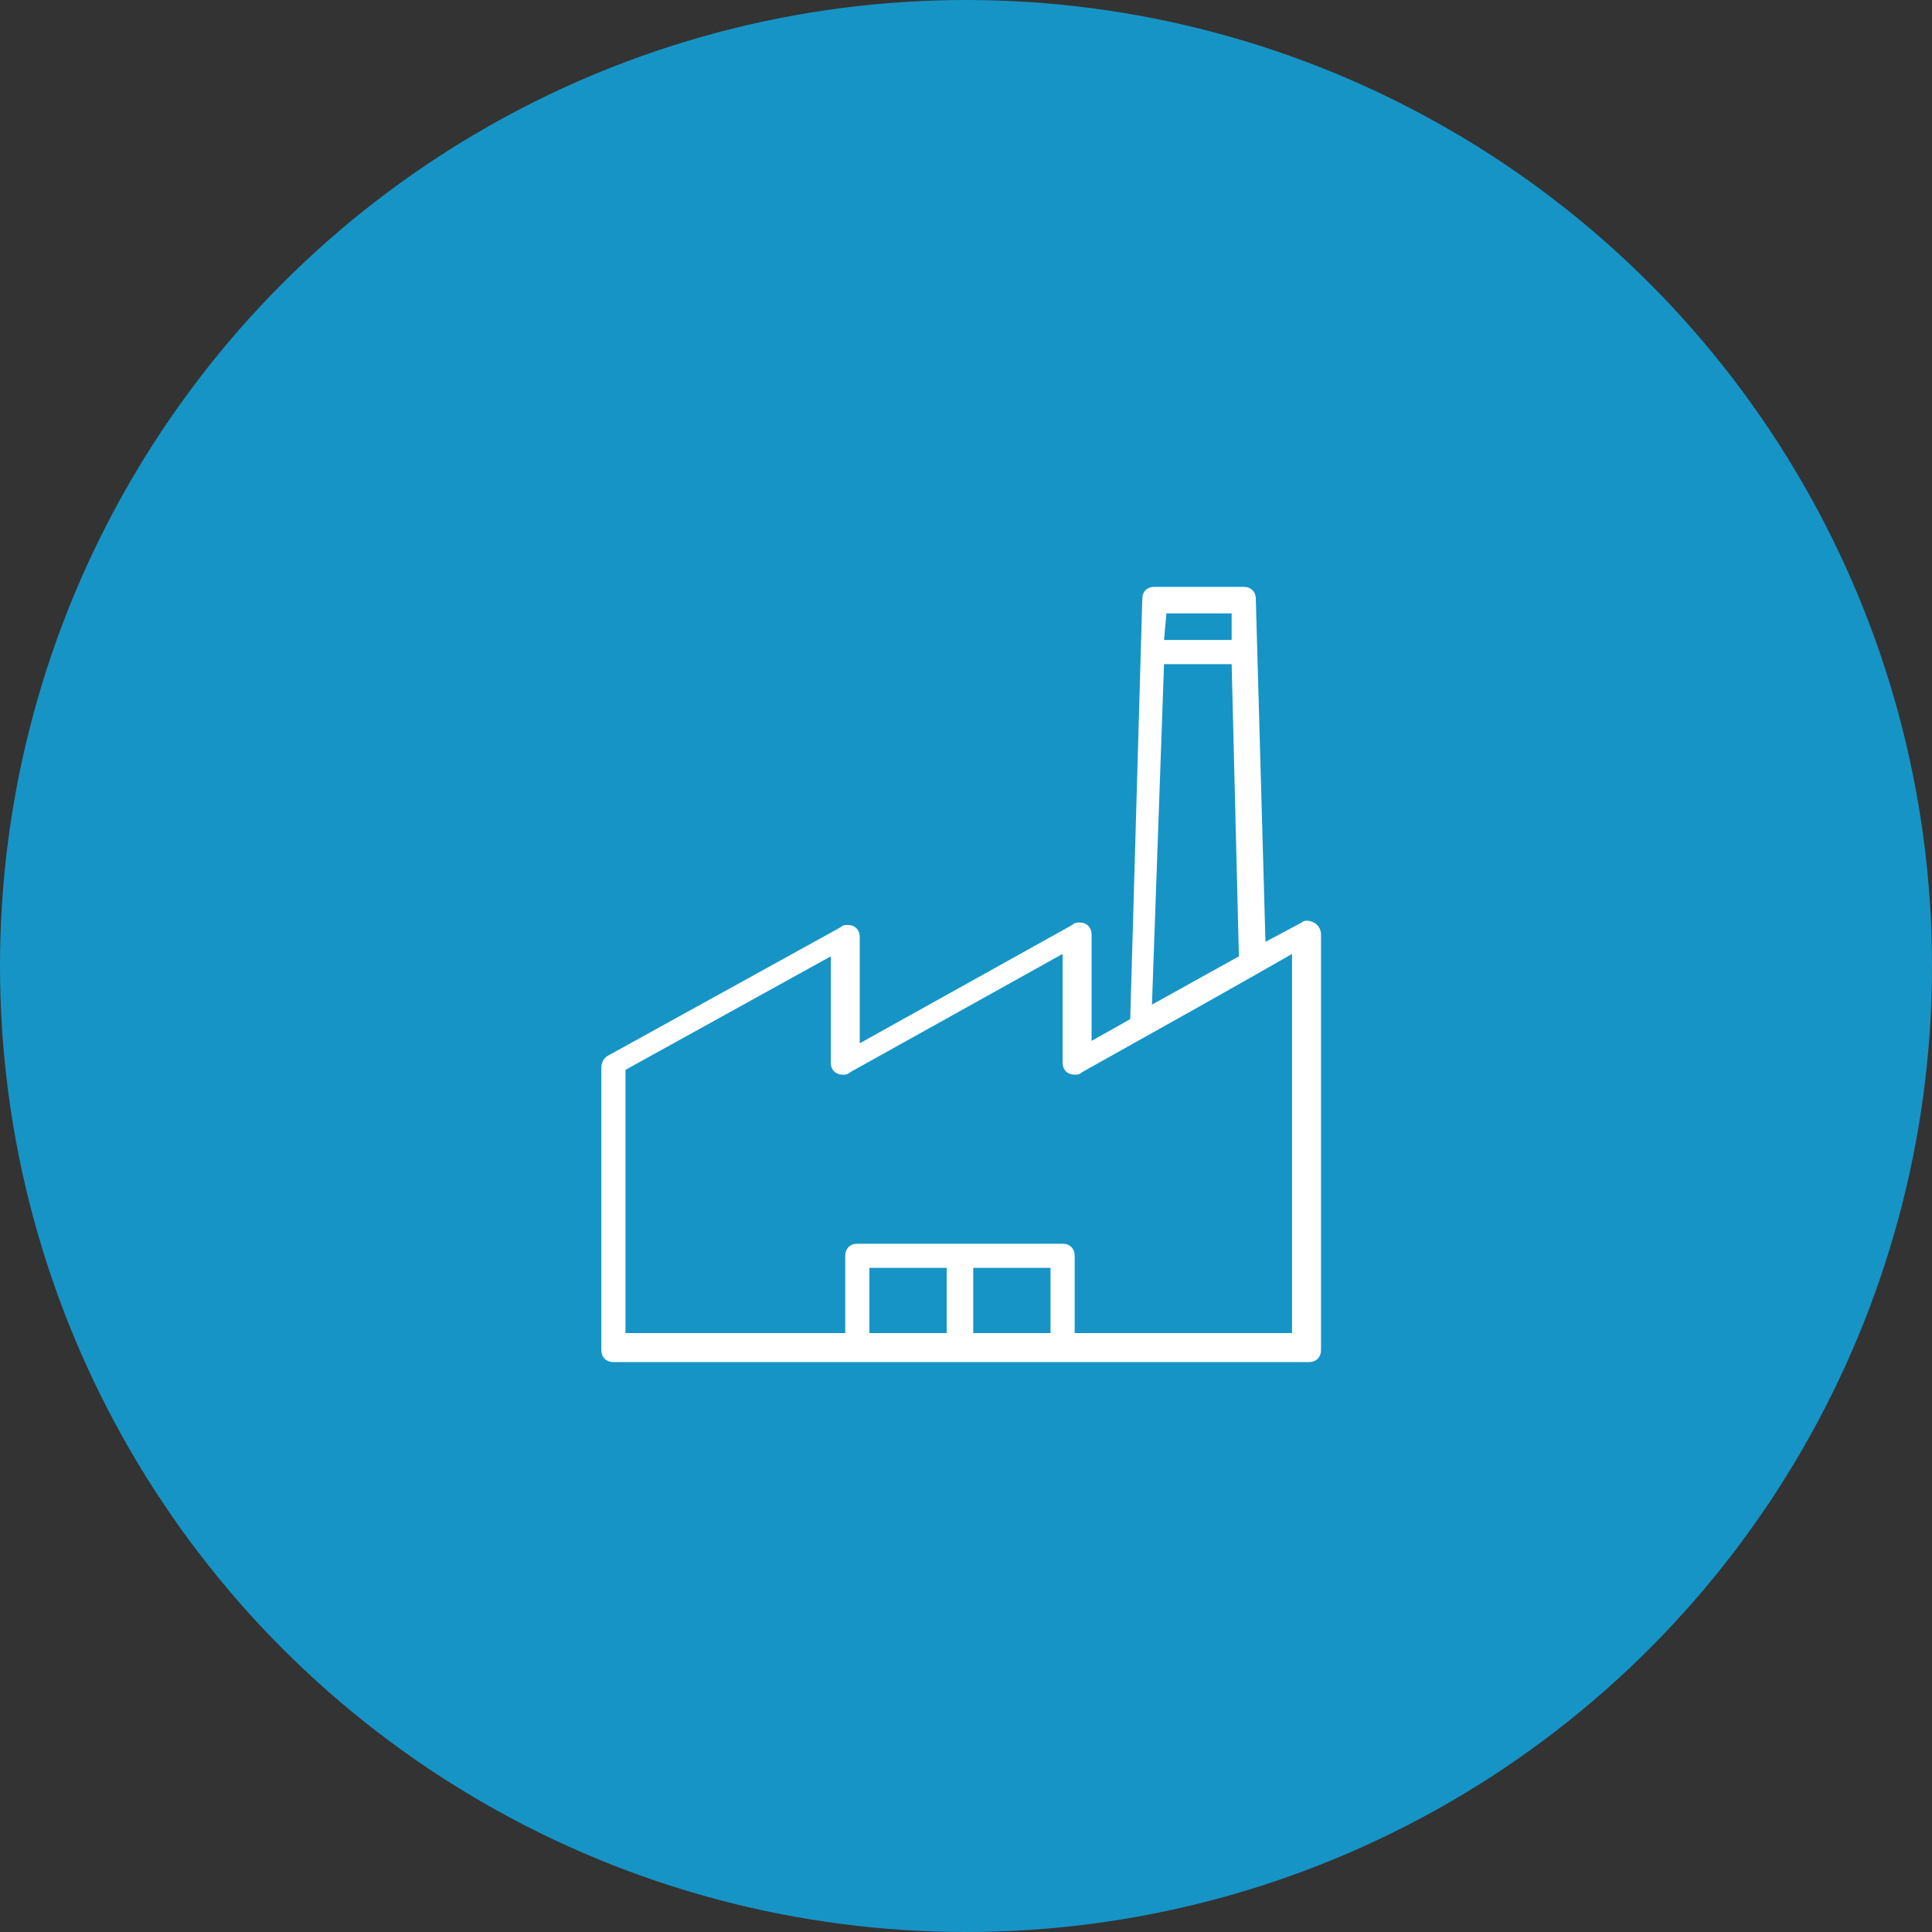
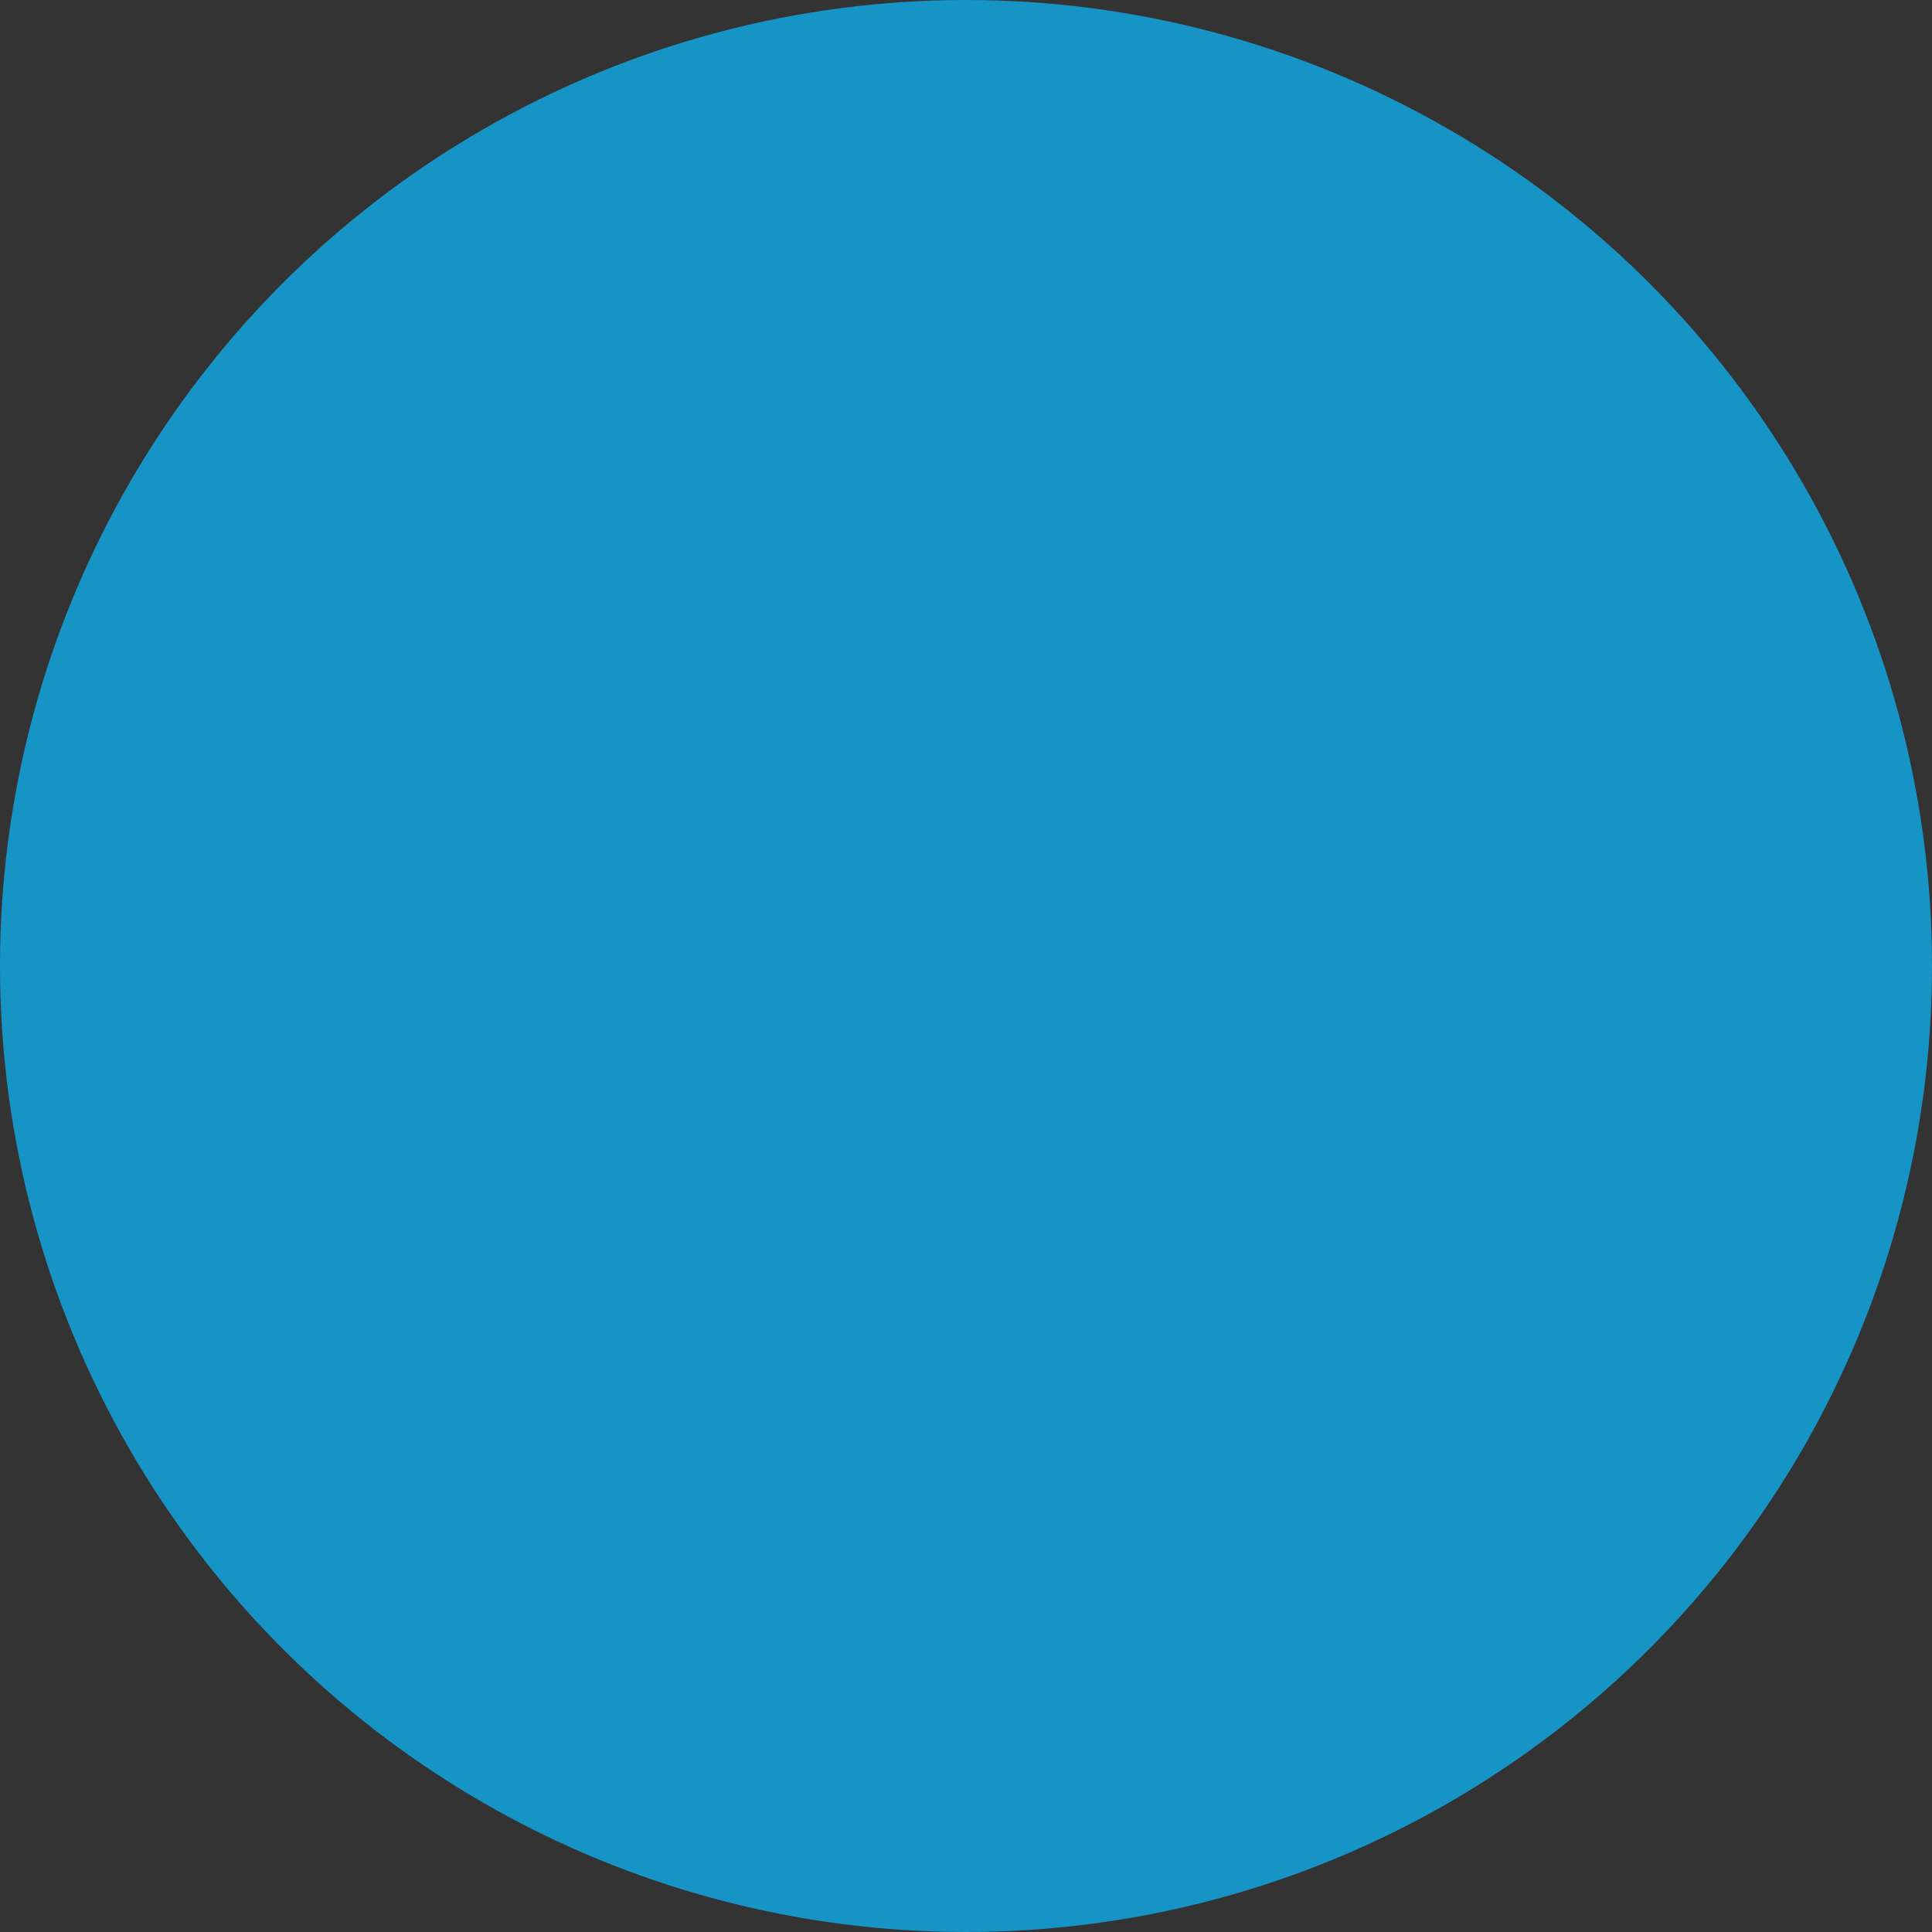
<svg xmlns="http://www.w3.org/2000/svg" version="1.1" id="Layer_1" x="0px" y="0px" viewBox="0 0 80 80" style="enable-background:new 0 0 80 80;" xml:space="preserve">
  <rect x="0" y="0" width="80" height="80" fill="#333333" stroke="none" />
  <style type="text/css">
	.st0{fill:#1794C6;}
	.st1{fill:#FFFFFF;}
</style>
  <g>
    <circle id="XMLID_7_" class="st0" cx="40" cy="40" r="40" />
    <g>
      <g>
-         <path class="st1" d="M54.4,38.2c-0.2-0.1-0.4-0.1-0.5,0L52.4,39L52,24.8c0-0.3-0.2-0.5-0.5-0.5h-3.7c-0.3,0-0.5,0.2-0.5,0.5     l-0.5,17.4l-1.6,0.9v-4.4c0-0.3-0.2-0.5-0.5-0.5c-0.1,0-0.2,0-0.3,0.1l-8.8,4.9v-4.4c0-0.3-0.2-0.5-0.5-0.5c-0.1,0-0.2,0-0.3,0.1     l-9.6,5.3c-0.2,0.1-0.3,0.3-0.3,0.5v11.7c0,0.3,0.2,0.5,0.5,0.5h28.8c0.3,0,0.5-0.2,0.5-0.5V38.7C54.7,38.5,54.6,38.3,54.4,38.2z      M48.3,25.4H51l0,1.1h-2.8L48.3,25.4z M48.2,27.5h2.8l0.3,12.1l-3.6,2L48.2,27.5z M39.2,55.2H36v-2.7h3.2V55.2z M43.5,55.2h-3.2     v-2.7h3.2V55.2z M53.6,55.2h-9.1V52c0-0.3-0.2-0.5-0.5-0.5h-8.5c-0.3,0-0.5,0.2-0.5,0.5v3.2h-9.1V44.3l8.5-4.7V44     c0,0.3,0.2,0.5,0.5,0.5c0.1,0,0.2,0,0.3-0.1l8.8-4.9V44c0,0.3,0.2,0.5,0.5,0.5c0.1,0,0.2,0,0.3-0.1l5-2.8l2.3-1.3l1.4-0.8V55.2z" />
-       </g>
+         </g>
    </g>
  </g>
</svg>